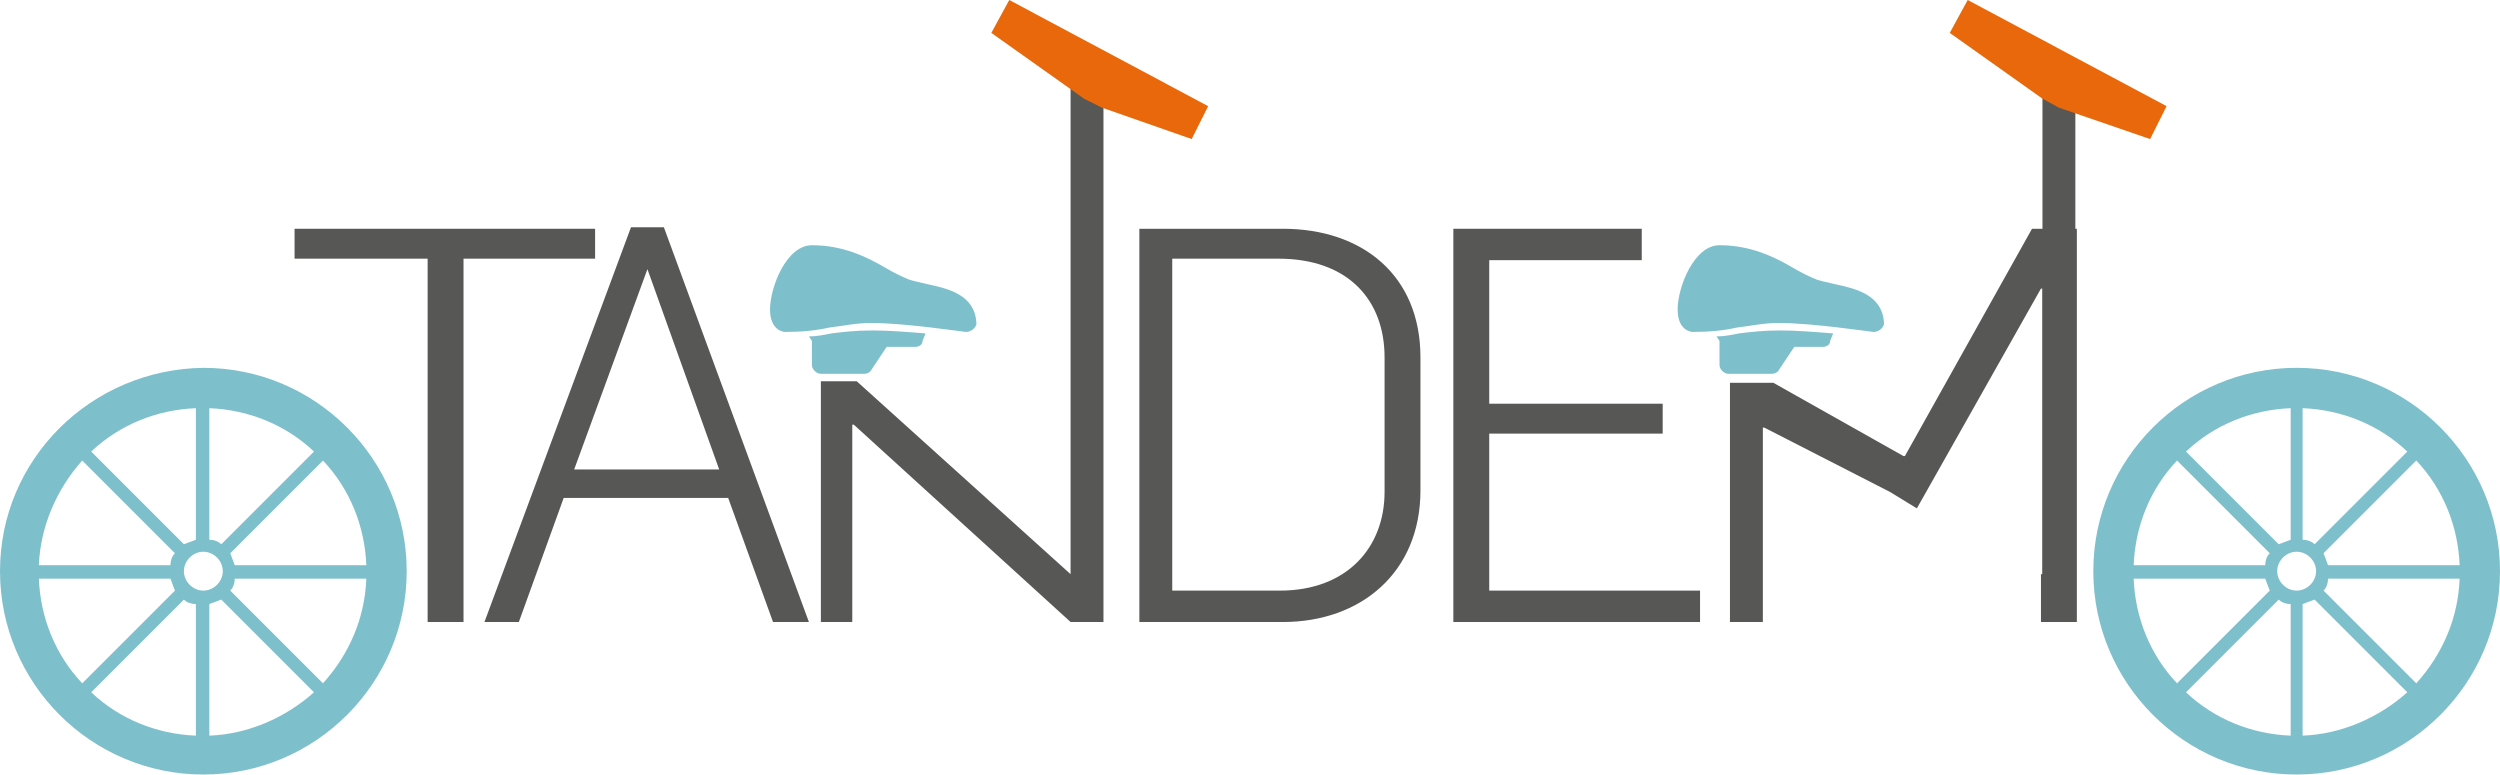
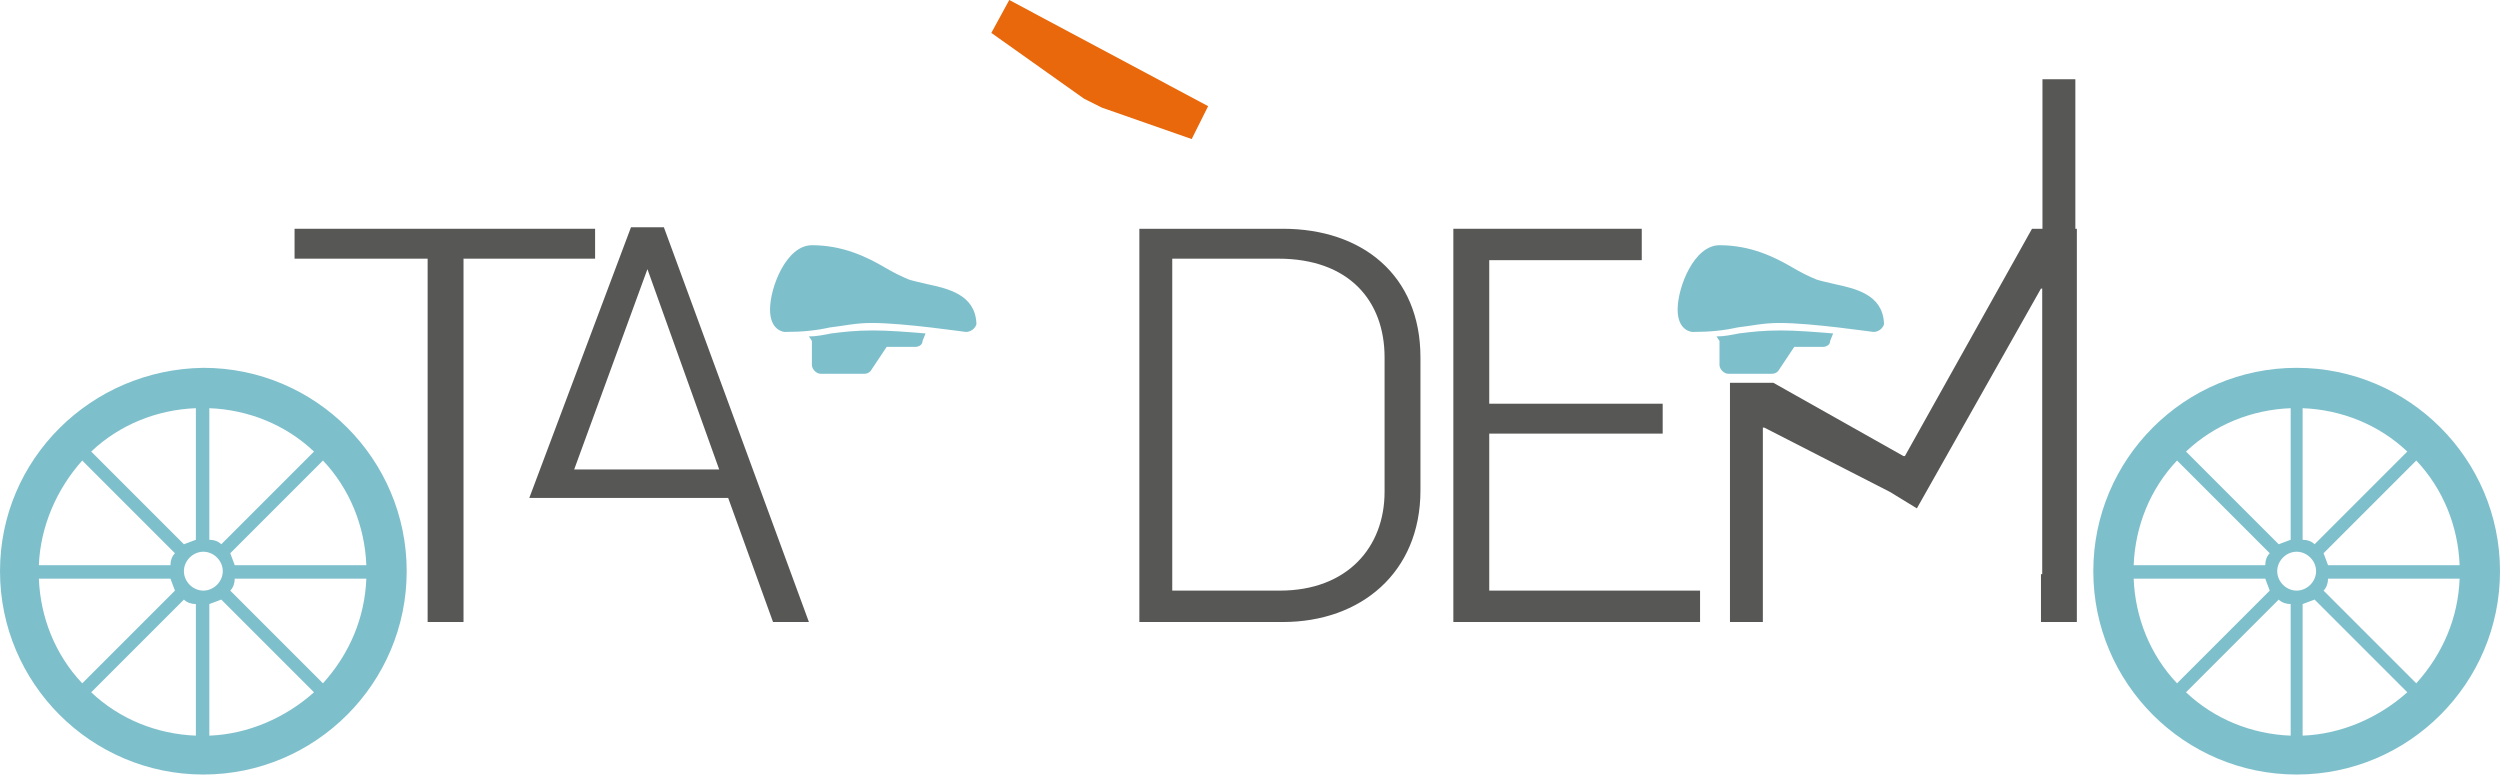
<svg xmlns="http://www.w3.org/2000/svg" version="1.1" id="Ebene_1" x="0px" y="0px" viewBox="0 0 167.2 51.8" style="enable-background:new 0 0 167.2 51.8;" xml:space="preserve">
  <style type="text/css">
	.st0{fill:#006352;}
	.st1{fill:#B0431C;}
	.st2{fill:#E8680B;}
	.st3{fill:none;}
	.st4{fill:#7EBFCC;}
	.st5{fill:#E09362;}
	.st6{fill:#5C5B59;}
	.st7{fill:#089393;}
	.st8{fill:#F5A46C;}
	.st9{fill:none;stroke:#F5A46C;stroke-width:1.446;stroke-miterlimit:10;}
	.st10{fill:#FFE398;}
	.st11{fill:#575756;}
	.st12{fill:none;stroke:#FFE398;stroke-width:4.854;stroke-miterlimit:10;}
	.st13{fill:none;stroke:#E8680B;stroke-width:4.854;stroke-miterlimit:10;}
	.st14{fill:none;stroke:#089393;stroke-width:4.854;stroke-miterlimit:10;}
	.st15{fill:none;stroke:#BBDCD6;stroke-width:4.854;stroke-miterlimit:10;}
	.st16{fill:#E19462;}
	.st17{fill:#DF671C;}
	.st18{fill:#008988;}
	.st19{fill:#73AFBC;}
	.st20{fill:#038888;}
	.st21{fill:#DF661C;}
	.st22{clip-path:url(#SVGID_00000026862782645014463170000014882430799034953618_);fill:#BBDCD6;}
	.st23{fill:#BBDCD6;}
	.st24{fill:#595957;}
	.st25{fill:#AB431C;}
	.st26{fill:#412318;}
	.st27{fill:#492D24;}
	.st28{clip-path:url(#SVGID_00000121237711966233482480000010835982646606978184_);fill:#089393;}
	.st29{clip-path:url(#SVGID_00000107563485818277829390000011561504357414676389_);fill:#80A472;}
	.st30{clip-path:url(#SVGID_00000107563485818277829390000011561504357414676389_);}
	.st31{fill:#80A472;}
	.st32{fill:#708964;}
	.st33{fill:#6F8E63;}
	.st34{fill:#FFDD92;}
	.st35{fill:#809E71;}
	.st36{fill:#E96809;}
	.st37{clip-path:url(#SVGID_00000154424836752813506520000017253067324870023074_);}
	.st38{fill:#006A50;}
	.st39{fill:#00553C;}
	.st40{opacity:0.6;}
	.st41{clip-path:url(#SVGID_00000015349303471838337160000017354916927892823974_);}
	.st42{fill:#089393;stroke:#BBDCD6;stroke-width:0.678;stroke-miterlimit:10;}
	.st43{fill:#FFFFFF;}
	.st44{fill:#A2431B;}
	.st45{fill:#8E5F4A;}
	.st46{fill:#188382;}
	.st47{fill:#70A8B4;}
	.st48{fill:#90604A;}
	.st49{fill:#D2661E;}
	.st50{fill:#096655;}
	.st51{fill:#43221C;}
	.st52{fill:#8F5F49;}
	.st53{fill:#026657;}
	.st54{fill:#025543;}
	.st55{fill:#724A35;}
	.st56{fill:#AF5222;}
	.st57{fill:#2A8281;}
	.st58{fill:#166553;}
	.st59{fill:#625753;}
	.st60{fill:#6F574A;}
	.st61{fill:#006758;}
	.st62{fill:#567F80;}
	.st63{fill:#57807C;}
	.st64{fill:#238284;}
	.st65{fill:#774731;}
	.st66{fill:#545A58;}
	.st67{fill:#824533;}
	.st68{fill:#462119;}
	.st69{fill:#04847B;}
	.st70{clip-path:url(#SVGID_00000047758594730508119710000008399002718779366571_);fill:#188382;}
	.st71{clip-path:url(#SVGID_00000047758594730508119710000008399002718779366571_);fill:#166553;}
	.st72{clip-path:url(#SVGID_00000047758594730508119710000008399002718779366571_);fill:#026657;}
	.st73{clip-path:url(#SVGID_00000047758594730508119710000008399002718779366571_);fill:#567F80;}
	.st74{clip-path:url(#SVGID_00000047758594730508119710000008399002718779366571_);fill:#57807C;}
	.st75{clip-path:url(#SVGID_00000047758594730508119710000008399002718779366571_);fill:#7EBFCC;}
	.st76{clip-path:url(#SVGID_00000047758594730508119710000008399002718779366571_);fill:#545A58;}
	.st77{clip-path:url(#SVGID_00000047758594730508119710000008399002718779366571_);fill:#6F574A;}
	.st78{clip-path:url(#SVGID_00000047758594730508119710000008399002718779366571_);}
	.st79{fill:#035949;}
	.st80{fill:none;stroke:#BBDCD6;stroke-width:1.417;stroke-miterlimit:10;}
	.st81{fill:none;stroke:#BBDCD6;stroke-width:1.417;stroke-linecap:round;stroke-miterlimit:10;}
	.st82{fill:none;stroke:#E8680B;stroke-width:2.126;stroke-linecap:round;stroke-miterlimit:10;}
	.st83{fill:#C45019;}
	.st84{fill:#8A3418;}
	.st85{fill:none;stroke:#E8680B;stroke-width:2.215;stroke-linecap:round;stroke-miterlimit:10;}
	.st86{fill:none;stroke:#BBDCD6;stroke-width:1.135;stroke-miterlimit:10;}
	.st87{fill:none;stroke:#BBDCD6;stroke-width:1.135;stroke-linecap:round;stroke-miterlimit:10;}
	.st88{fill:#089393;stroke:#F5A46C;stroke-width:1.135;stroke-miterlimit:10;}
	.st89{fill:#089393;stroke:#7EBFCC;stroke-width:1.135;stroke-miterlimit:10;}
	.st90{fill:url(#);}
	.st91{clip-path:url(#SVGID_00000020381723289101798100000012874839464707917757_);fill:url(#);}
	.st92{clip-path:url(#SVGID_00000020381723289101798100000012874839464707917757_);fill:#FFFFFF;}
	.st93{clip-path:url(#SVGID_00000020381723289101798100000012874839464707917757_);fill:#089393;}
	.st94{fill:none;stroke:#7EBFCC;stroke-width:0.566;stroke-miterlimit:10;}
	.st95{fill:none;stroke:#7EBFCC;stroke-width:0.566;stroke-linecap:round;stroke-miterlimit:10;}
	.st96{fill:none;stroke:#7EBFCC;stroke-width:0.561;stroke-miterlimit:10;}
	.st97{fill:none;stroke:#7EBFCC;stroke-width:0.561;stroke-linecap:round;stroke-miterlimit:10;}
	.st98{fill:#181716;}
</style>
  <g id="TANDEM_LOGO_00000018236664979494928830000015704187252805021827_">
    <g>
      <g>
        <path class="st4" d="M62,19c-0.4-0.1-0.9-0.2-1.2-0.3c-0.5-0.2-1.1-0.5-1.6-0.8c-1.2-0.7-2.8-1.5-4.9-1.5c-1.7,0-2.8,2.8-2.8,4.3     c0,1.4,0.9,1.5,1,1.5c1.2,0,2.1-0.1,3-0.3c0.9-0.1,1.7-0.3,2.8-0.3c2.2,0,6.2,0.6,6.3,0.6c0.3,0,0.6-0.2,0.7-0.5c0,0,0-0.1,0-0.1     C65.2,19.7,63.4,19.3,62,19" />
        <path class="st4" d="M55.6,22.3c-0.5,0.1-1,0.2-1.5,0.2l0.2,0.3v1.6c0,0.3,0.3,0.6,0.6,0.6h2.9c0.2,0,0.4-0.1,0.5-0.3l1-1.5h1.9     c0.2,0,0.5-0.1,0.5-0.4l0.2-0.5c-1.2-0.1-2.5-0.2-3.5-0.2C57.2,22.1,56.4,22.2,55.6,22.3" />
        <path class="st4" d="M122.7,19c-0.4-0.1-0.9-0.2-1.2-0.3c-0.5-0.2-1.1-0.5-1.6-0.8c-1.2-0.7-2.8-1.5-4.9-1.5     c-1.7,0-2.8,2.8-2.8,4.3c0,1.4,0.9,1.5,1,1.5c1.2,0,2.1-0.1,3-0.3c0.9-0.1,1.7-0.3,2.8-0.3c2.2,0,6.2,0.6,6.3,0.6     c0.3,0,0.6-0.2,0.7-0.5c0,0,0-0.1,0-0.1C125.9,19.7,124.1,19.3,122.7,19" />
        <path class="st4" d="M116.3,22.3c-0.5,0.1-1,0.2-1.5,0.2l0.2,0.3v1.6c0,0.3,0.3,0.6,0.6,0.6h2.9c0.2,0,0.4-0.1,0.5-0.3l1-1.5h1.9     c0.2,0,0.5-0.1,0.5-0.4l0.2-0.5c-1.2-0.1-2.5-0.2-3.5-0.2C117.9,22.1,117.1,22.2,116.3,22.3" />
        <polygon class="st11" points="28.6,17.3 19.7,17.3 19.7,15.3 39.8,15.3 39.8,17.3 31,17.3 31,41.6 28.6,41.6    " />
-         <path class="st11" d="M42.2,15.2h2.2l9.7,26.4h-2.4l-3-8.3h-11l-3,8.3h-2.3L42.2,15.2z M48.1,31.4L43.3,18h0l-4.9,13.4H48.1z" />
-         <polygon class="st11" points="54.9,25.5 57.3,25.5 71.6,38.4 71.6,38.4 71.6,5.3 73.8,5.3 73.8,41.6 71.6,41.6 57.1,28.4      57,28.4 57,41.6 54.9,41.6    " />
+         <path class="st11" d="M42.2,15.2h2.2l9.7,26.4h-2.4l-3-8.3h-11h-2.3L42.2,15.2z M48.1,31.4L43.3,18h0l-4.9,13.4H48.1z" />
        <path class="st11" d="M76.2,15.3h9.6c5.3,0,9.2,3.1,9.2,8.6v8.9c0,5.5-4,8.8-9.2,8.8h-9.6V15.3z M85.6,39.5c4.5,0,7-2.9,7-6.6v-9     c0-3.8-2.4-6.6-7.1-6.6h-7.1v22.2H85.6z" />
        <polygon class="st11" points="97.2,15.3 109.8,15.3 109.8,17.4 99.6,17.4 99.6,27 111.2,27 111.2,29 99.6,29 99.6,39.5      113.7,39.5 113.7,41.6 97.2,41.6    " />
        <polygon class="st11" points="115.7,25.6 118.6,25.6 127.3,30.5 127.4,30.5 135.9,15.3 138.9,15.3 138.9,41.6 136.6,41.6      136.6,19.3 136.5,19.3 128.2,34 126.4,32.9 118,28.6 117.9,28.6 117.9,41.6 115.7,41.6    " />
        <polygon class="st2" points="67.5,0 80.8,7.1 79.7,9.3 73.7,7.2 72.5,6.6 66.3,2.2    " />
        <polyline class="st11" points="136.5,38.4 136.6,38.4 136.6,5.3 138.8,5.3 138.8,41.6 136.5,41.6    " />
        <path class="st4" d="M153.6,51.8c7.5,0,13.6-6.1,13.6-13.6c0-7.5-6.1-13.6-13.6-13.6c-7.5,0-13.6,6.1-13.6,13.6     C140,45.7,146.1,51.8,153.6,51.8 M153.2,49.2c-2.6-0.1-5.1-1.1-7-2.9l6.2-6.2c0.2,0.2,0.5,0.3,0.8,0.3V49.2z M154,49.2v-8.8     c0.3-0.1,0.5-0.2,0.8-0.3l6.2,6.2C159.1,48,156.6,49.1,154,49.2 M161.6,45.7l-6.2-6.2c0.2-0.2,0.3-0.5,0.3-0.8h8.8     C164.4,41.3,163.4,43.7,161.6,45.7 M164.5,37.8h-8.8c-0.1-0.3-0.2-0.5-0.3-0.8l6.2-6.2C163.4,32.7,164.4,35.2,164.5,37.8      M154,27.3c2.6,0.1,5.1,1.1,7,2.9l-6.2,6.2c-0.2-0.2-0.5-0.3-0.8-0.3V27.3z M154.9,38.2c0,0.7-0.6,1.3-1.3,1.3     c-0.7,0-1.3-0.6-1.3-1.3c0-0.7,0.6-1.3,1.3-1.3C154.3,36.9,154.9,37.5,154.9,38.2 M153.2,27.3v8.8c-0.3,0.1-0.5,0.2-0.8,0.3     l-6.2-6.2C148.1,28.4,150.6,27.4,153.2,27.3 M145.6,30.8l6.2,6.2c-0.2,0.2-0.3,0.5-0.3,0.8h-8.8     C142.8,35.2,143.8,32.7,145.6,30.8 M151.5,38.7c0.1,0.3,0.2,0.5,0.3,0.8l-6.2,6.2c-1.8-1.9-2.8-4.4-2.9-7H151.5z" />
        <path class="st4" d="M13.6,51.8c7.5,0,13.6-6.1,13.6-13.6c0-7.5-6.1-13.6-13.6-13.6C6.1,24.7,0,30.7,0,38.2     C0,45.7,6.1,51.8,13.6,51.8 M13.1,49.2c-2.6-0.1-5.1-1.1-7-2.9l6.2-6.2c0.2,0.2,0.5,0.3,0.8,0.3V49.2z M14,49.2v-8.8     c0.3-0.1,0.5-0.2,0.8-0.3l6.2,6.2C19.1,48,16.6,49.1,14,49.2 M21.6,45.7l-6.2-6.2c0.2-0.2,0.3-0.5,0.3-0.8h8.8     C24.4,41.3,23.4,43.7,21.6,45.7 M24.5,37.8h-8.8c-0.1-0.3-0.2-0.5-0.3-0.8l6.2-6.2C23.4,32.7,24.4,35.2,24.5,37.8 M14,27.3     c2.6,0.1,5.1,1.1,7,2.9l-6.2,6.2c-0.2-0.2-0.5-0.3-0.8-0.3V27.3z M14.9,38.2c0,0.7-0.6,1.3-1.3,1.3s-1.3-0.6-1.3-1.3     c0-0.7,0.6-1.3,1.3-1.3S14.9,37.5,14.9,38.2 M13.1,27.3v8.8c-0.3,0.1-0.5,0.2-0.8,0.3l-6.2-6.2C8,28.4,10.5,27.4,13.1,27.3      M5.5,30.8l6.2,6.2c-0.2,0.2-0.3,0.5-0.3,0.8H2.6C2.7,35.2,3.8,32.7,5.5,30.8 M11.4,38.7c0.1,0.3,0.2,0.5,0.3,0.8l-6.2,6.2     c-1.8-1.9-2.8-4.4-2.9-7H11.4z" />
-         <polygon class="st2" points="131.6,0 144.9,7.1 143.8,9.3 137.7,7.2 136.6,6.6 130.4,2.2    " />
      </g>
    </g>
  </g>
</svg>